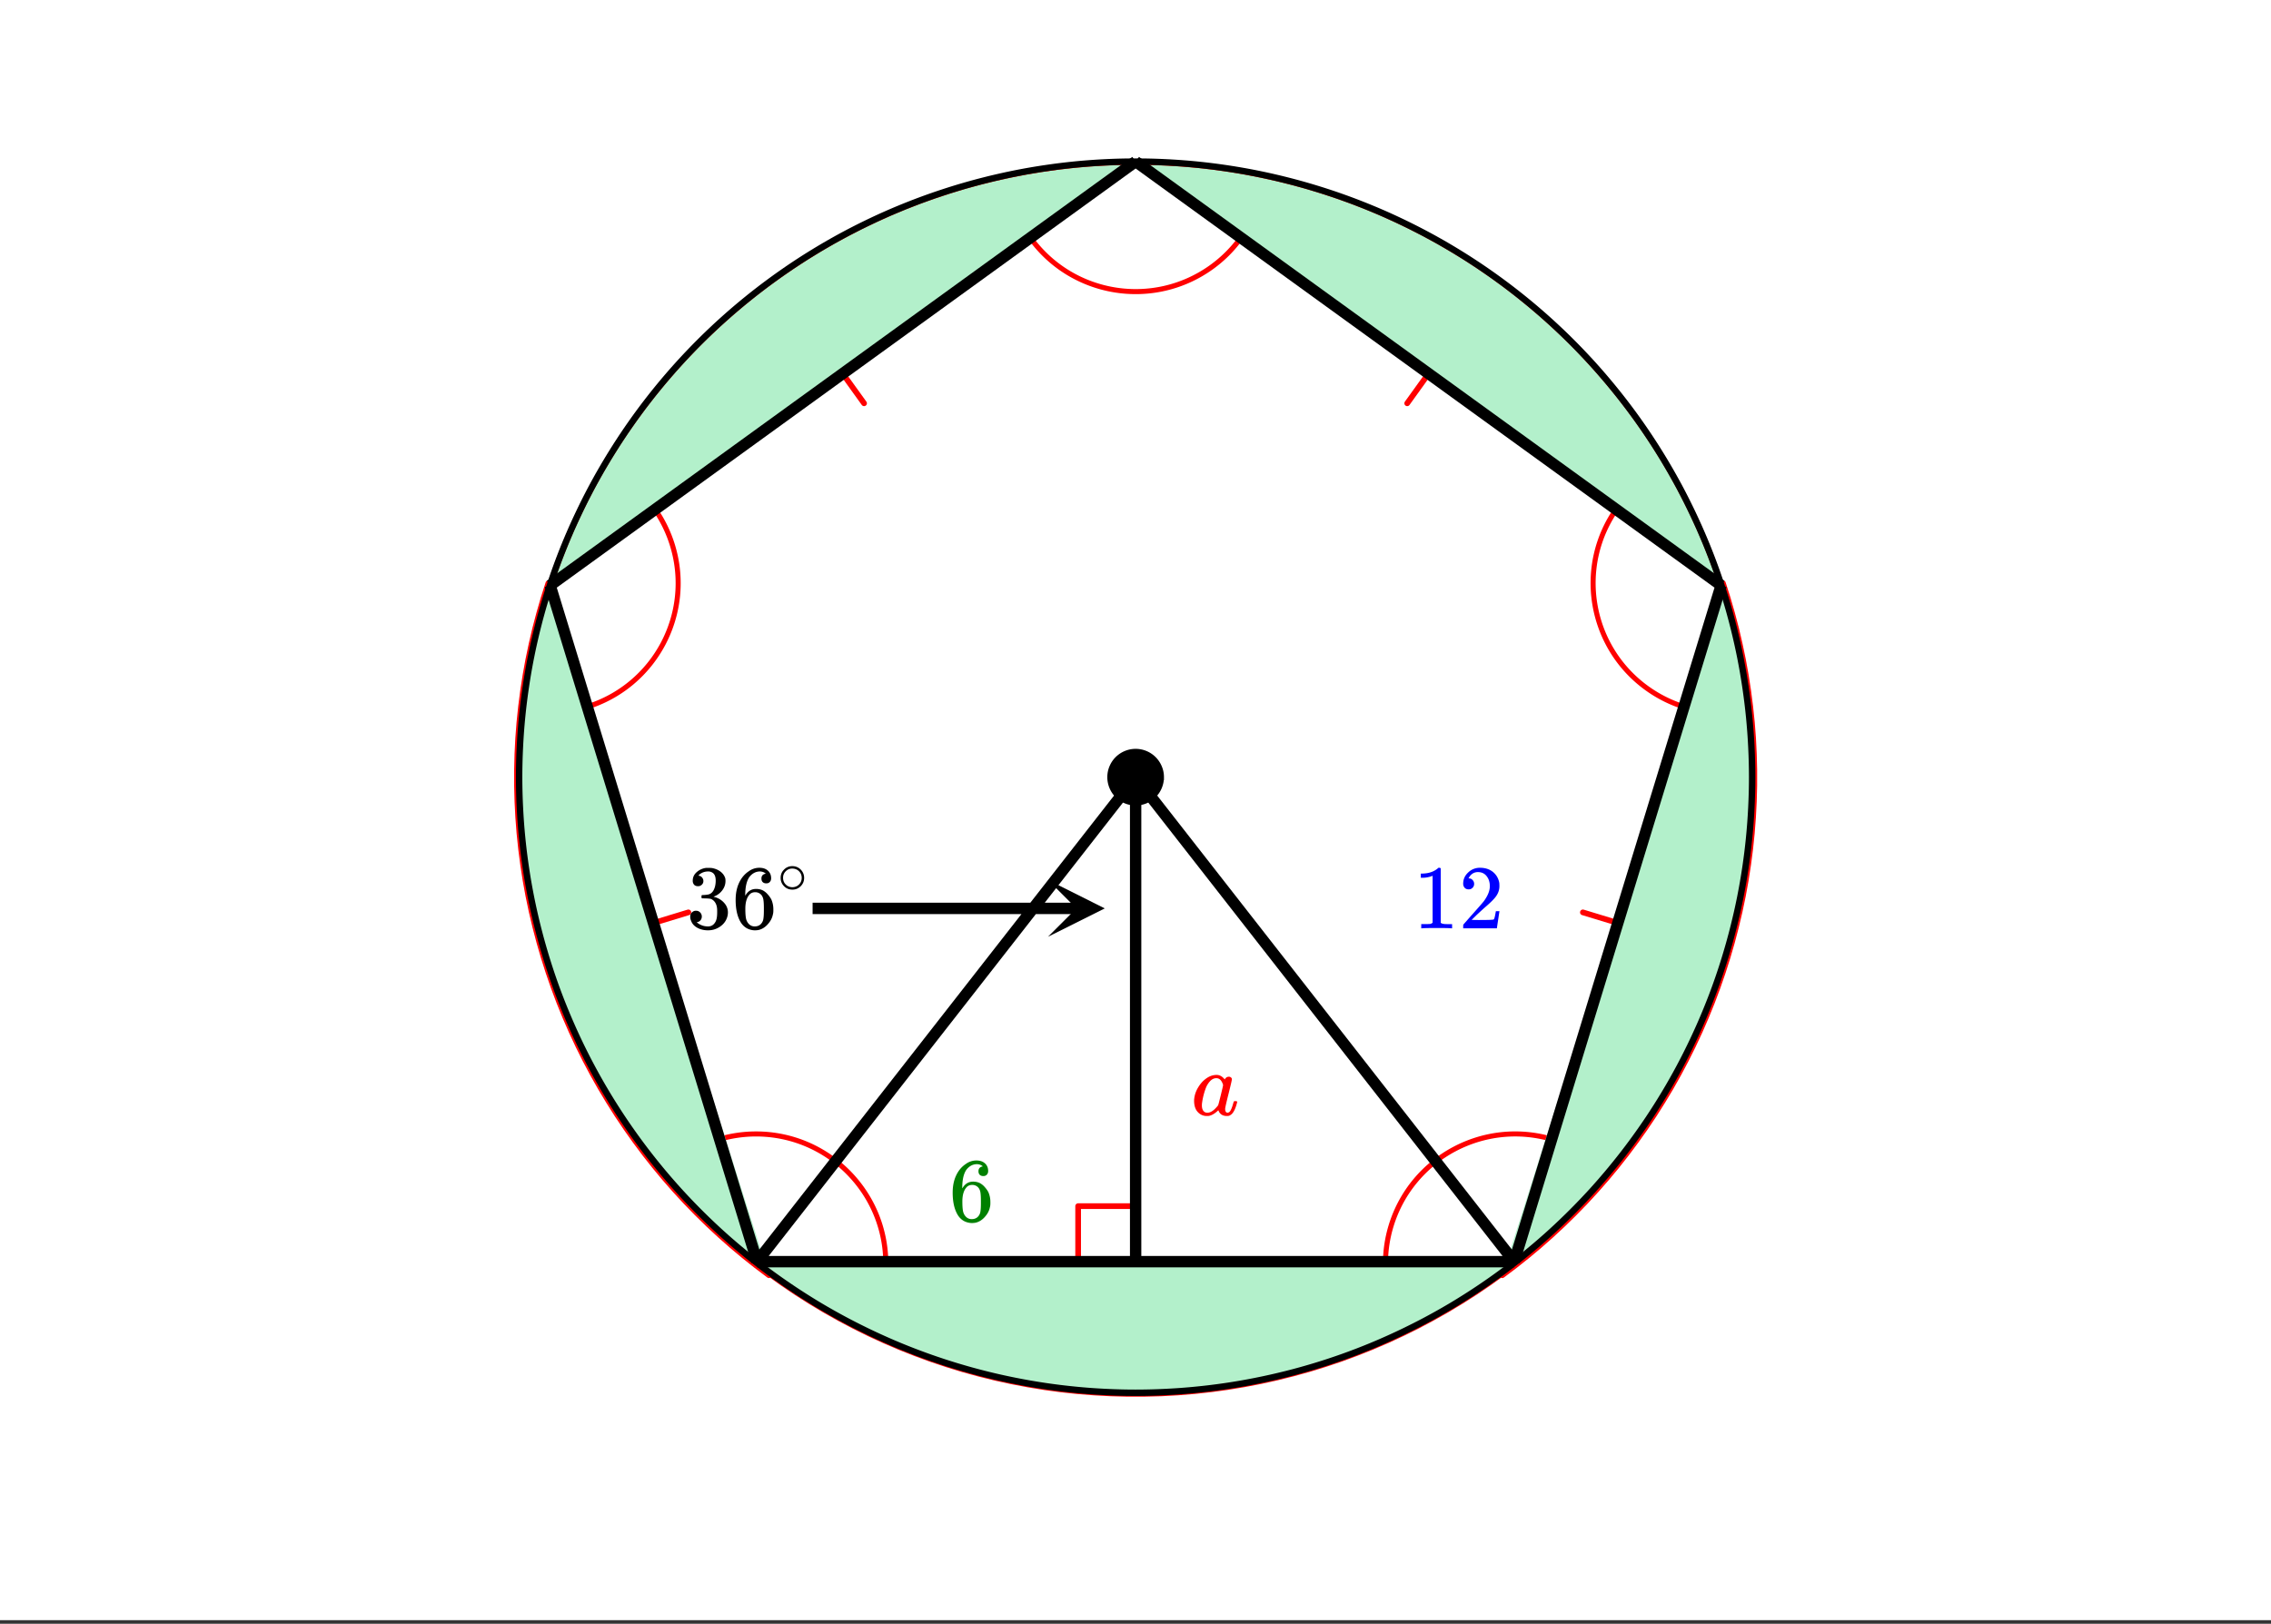
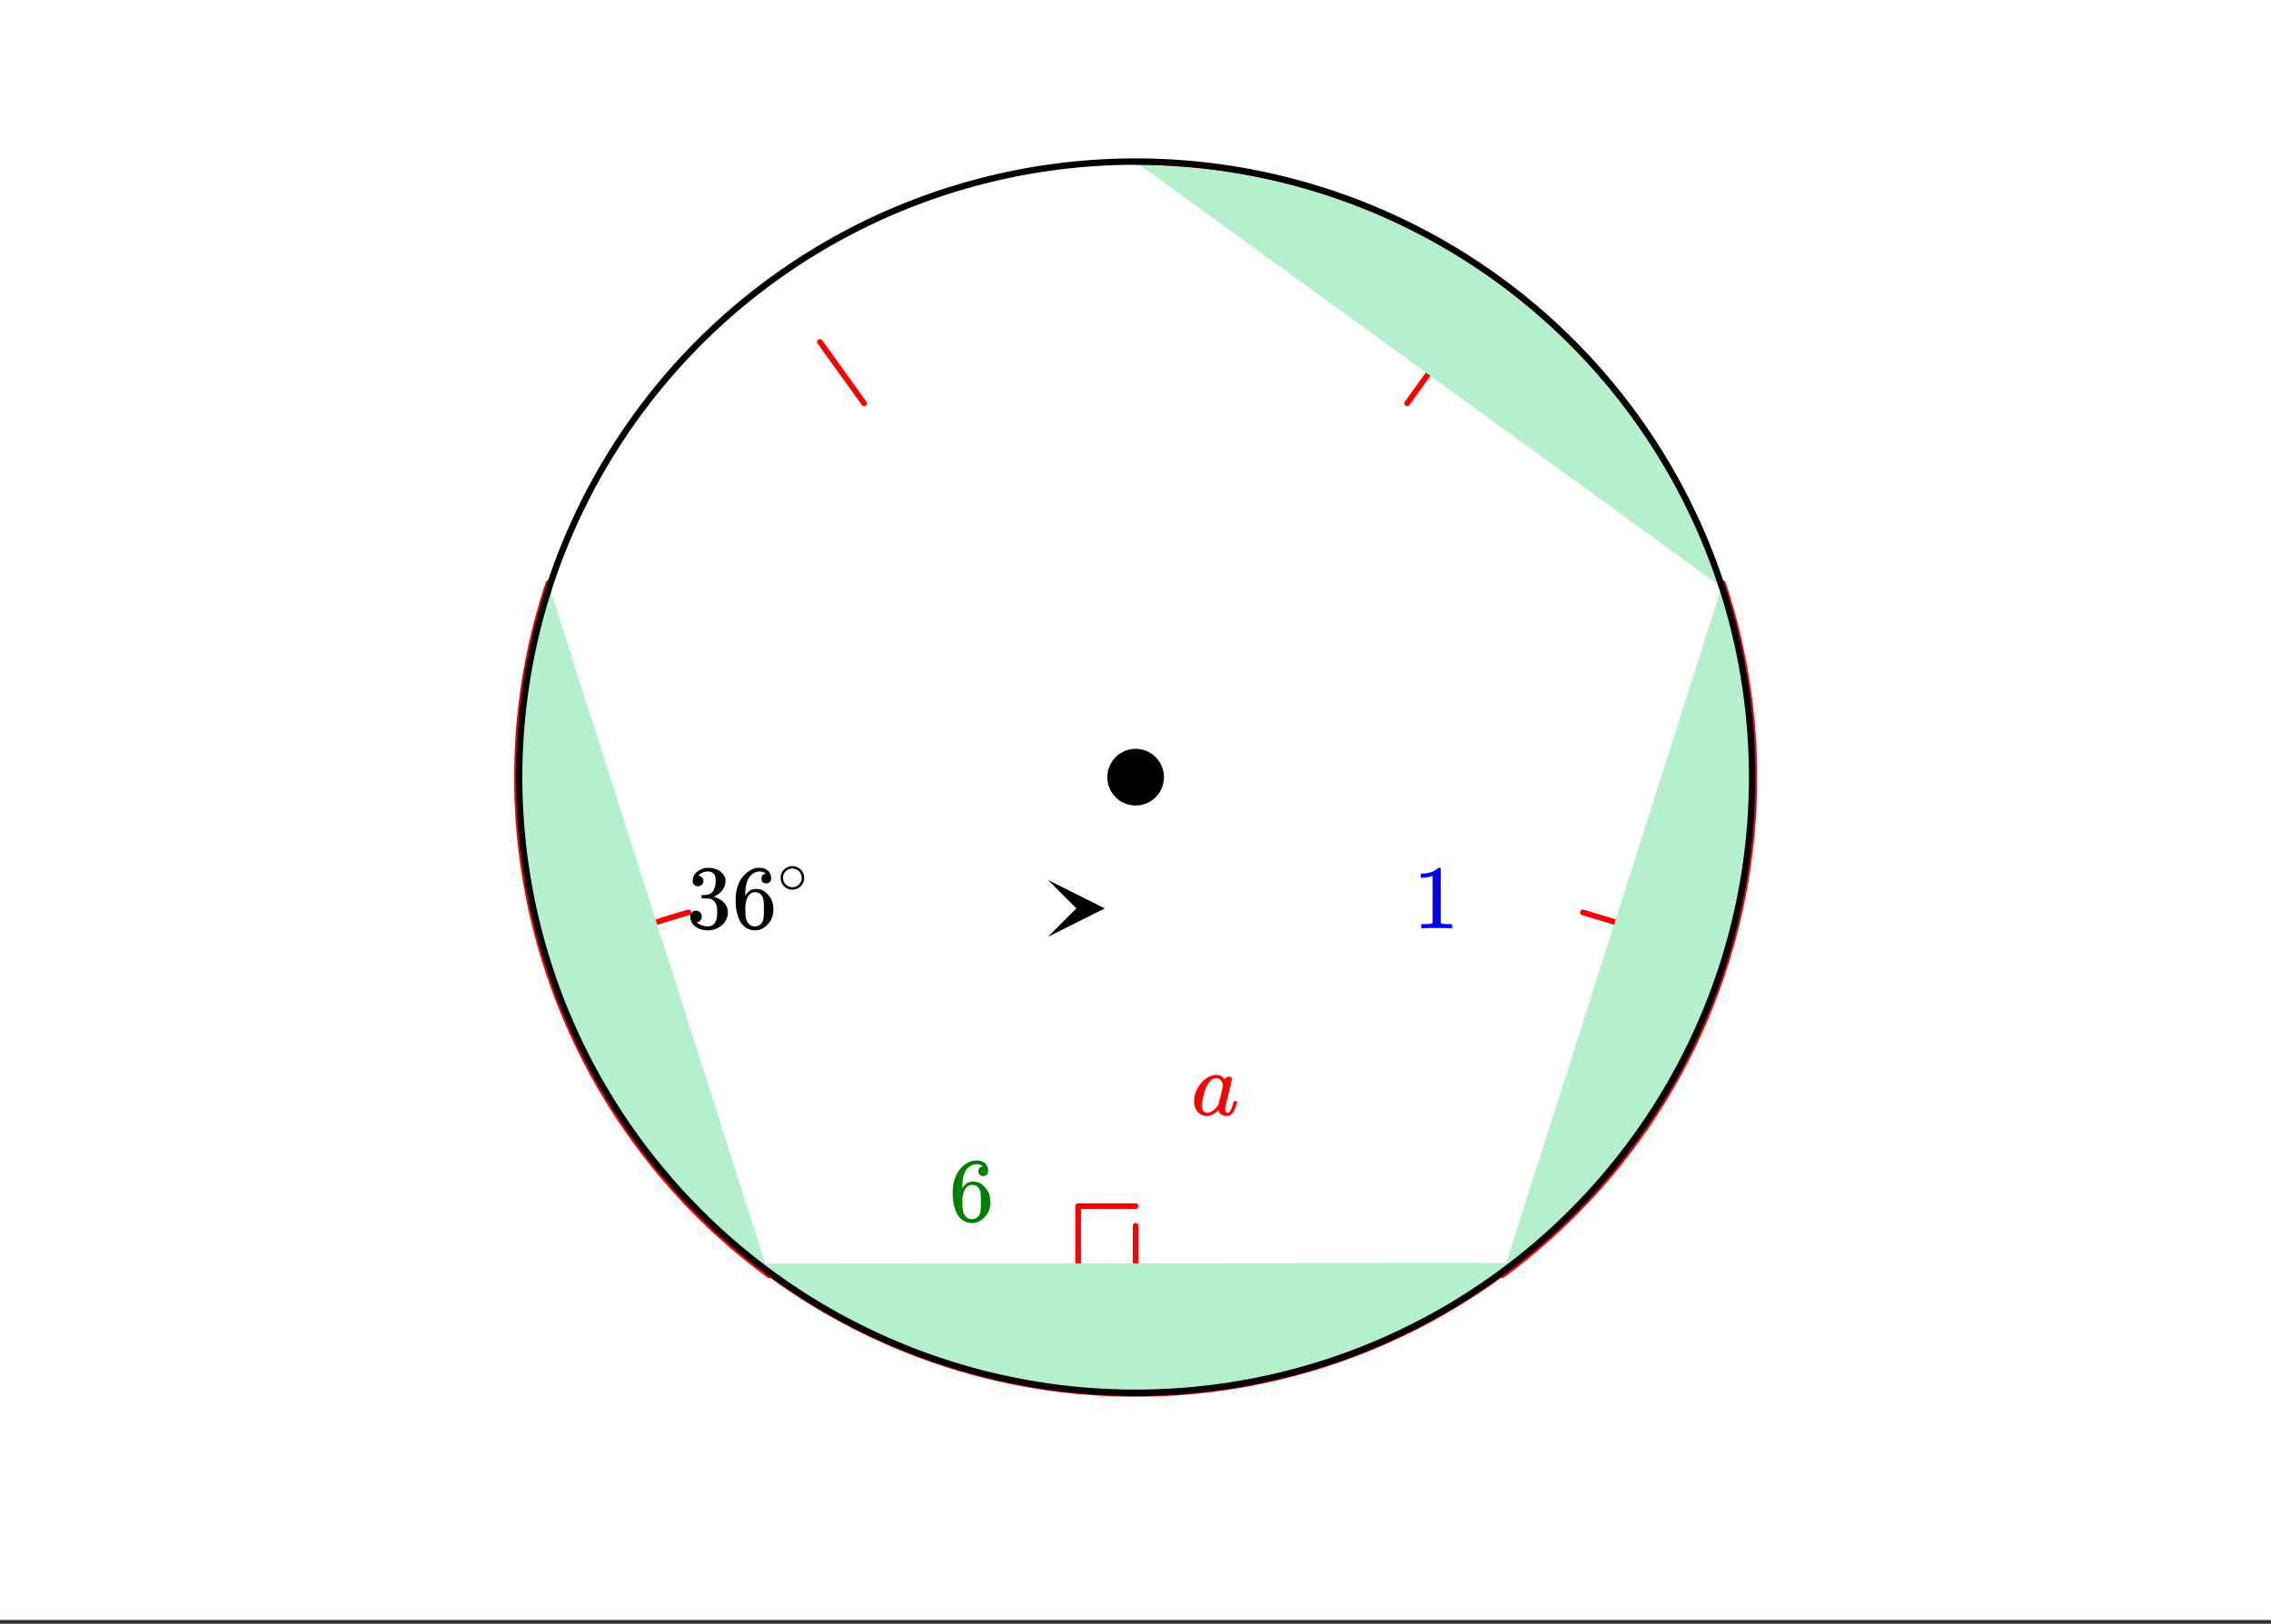
<svg xmlns="http://www.w3.org/2000/svg" xmlns:xlink="http://www.w3.org/1999/xlink" width="449.28" height="321.28" viewBox="0 0 336.96 240.96">
  <rect x="0" y="0" width="336.96" height="240.96" fill="#333333" stroke="none" />
  <defs>
    <symbol overflow="visible" id="c">
      <path d="M5.61 0c-.157-.031-.872-.047-2.141-.047C2.207-.047 1.5-.03 1.344 0h-.157v-.625h.344c.52 0 .86-.008 1.016-.031.07-.008.18-.067.328-.172v-6.969c-.023 0-.059.016-.11.047a4.134 4.134 0 0 1-1.39.25h-.25v-.625h.25c.758-.02 1.39-.188 1.89-.5a2.46 2.46 0 0 0 .422-.313c.008-.03.063-.046.157-.046a.36.36 0 0 1 .234.078v8.078c.133.137.43.203.89.203h.798V0zm0 0" />
    </symbol>
    <symbol overflow="visible" id="d">
-       <path d="M1.484-5.781c-.25 0-.449-.078-.593-.235a.872.872 0 0 1-.22-.609c0-.645.243-1.195.735-1.656a2.46 2.46 0 0 1 1.766-.703c.77 0 1.41.21 1.922.625.508.418.82.964.937 1.64.008.168.016.32.016.453 0 .524-.156 1.012-.469 1.47-.25.374-.758.89-1.516 1.546-.324.281-.777.695-1.359 1.234l-.781.766 1.016.016c1.414 0 2.164-.024 2.25-.079.039-.007.085-.101.14-.28.031-.095.094-.4.188-.923v-.03h.53v.03l-.374 2.47V0h-5v-.25c0-.188.008-.29.031-.313.008-.007.383-.437 1.125-1.28.977-1.095 1.61-1.813 1.89-2.157.602-.82.907-1.57.907-2.25 0-.594-.156-1.086-.469-1.484-.312-.407-.746-.61-1.297-.61-.523 0-.945.235-1.265.703-.024.032-.047.079-.078.141a.274.274 0 0 0-.047.078c0 .012.02.016.062.016a.68.68 0 0 1 .547.25.801.801 0 0 1 .219.562c0 .23-.078.422-.235.578a.76.76 0 0 1-.578.235zm0 0" />
-     </symbol>
+       </symbol>
    <symbol overflow="visible" id="e">
      <path d="M5.031-8.11c-.199-.195-.48-.304-.843-.328-.625 0-1.153.274-1.579.813-.418.586-.625 1.492-.625 2.719L2-4.86l.11-.172c.363-.54.859-.813 1.484-.813.414 0 .781.09 1.094.266a2.6 2.6 0 0 1 .64.547c.219.242.395.492.531.75.196.449.297.933.297 1.453v.234c0 .211-.027.403-.078.578-.105.532-.383 1.032-.828 1.5-.387.407-.82.66-1.297.766a2.688 2.688 0 0 1-.547.047c-.168 0-.32-.016-.453-.047-.668-.125-1.2-.484-1.594-1.078C.83-1.66.563-2.79.563-4.218c0-.97.171-1.817.515-2.548.344-.726.82-1.296 1.438-1.703a2.62 2.62 0 0 1 1.562-.515c.531 0 .953.14 1.266.421.32.282.484.665.484 1.141 0 .23-.07.414-.203.547-.125.137-.297.203-.516.203-.218 0-.398-.062-.53-.187-.126-.125-.188-.301-.188-.532 0-.406.21-.644.64-.718zm-.593 3.235a1.18 1.18 0 0 0-.97-.484c-.335 0-.605.105-.812.312C2.22-4.597 2-3.883 2-2.907c0 .794.05 1.345.156 1.657.094.273.242.5.453.688.22.187.477.28.782.28.457 0 .804-.171 1.046-.515.133-.187.22-.41.25-.672.04-.258.063-.64.063-1.14v-.422c0-.508-.023-.895-.063-1.156a1.566 1.566 0 0 0-.25-.688zm0 0" />
    </symbol>
    <symbol overflow="visible" id="g">
      <path d="M1.719-6.25c-.25 0-.446-.07-.578-.219a.863.863 0 0 1-.204-.593c0-.508.196-.938.594-1.282a2.566 2.566 0 0 1 1.407-.625h.203c.312 0 .507.008.593.016.301.043.602.137.907.281.593.305.968.727 1.125 1.266.02.093.03.218.03.375 0 .523-.167.996-.5 1.422-.323.418-.73.714-1.218.89-.055.024-.055.04 0 .047.008 0 .05.012.125.031.55.157 1.016.446 1.39.86.376.418.563.89.563 1.422 0 .367-.086.718-.25 1.062-.218.461-.574.84-1.062 1.14-.492.302-1.04.454-1.64.454-.595 0-1.122-.125-1.579-.375-.46-.25-.766-.586-.922-1.016a1.45 1.45 0 0 1-.14-.656c0-.25.082-.453.25-.61a.831.831 0 0 1 .609-.25c.25 0 .453.087.61.25.163.169.25.372.25.61 0 .21-.063.39-.188.547a.768.768 0 0 1-.469.281l-.094.031c.489.407 1.047.61 1.672.61.5 0 .875-.239 1.125-.719.156-.29.234-.742.234-1.36v-.265c0-.852-.292-1.426-.875-1.719-.124-.05-.398-.082-.812-.093l-.563-.016-.046-.031c-.024-.02-.032-.086-.032-.204 0-.113.008-.18.032-.203.03-.03.054-.046.078-.046.25 0 .508-.02.781-.063.395-.05.695-.27.906-.656.207-.395.313-.867.313-1.422 0-.582-.157-.973-.469-1.172a1.131 1.131 0 0 0-.64-.188c-.45 0-.844.122-1.188.36l-.125.094a.671.671 0 0 0-.094.109l-.047.047a.88.88 0 0 0 .094.031c.176.024.328.11.453.266.125.148.188.32.188.515a.715.715 0 0 1-.235.547.76.76 0 0 1-.562.219zm0 0" />
    </symbol>
    <symbol overflow="visible" id="f">
      <path d="M6.563-2.063c.082 0 .132.008.156.016.031 0 .054.012.078.031.02.012.031.04.031.079 0 .023-.016.09-.047.203-.199.75-.445 1.273-.734 1.562a1.399 1.399 0 0 1-.422.281c-.074.02-.184.032-.328.032-.563 0-.961-.223-1.188-.672a1.252 1.252 0 0 0-.062-.156c-.012-.008-.031-.004-.063.015a.091.091 0 0 1-.046.047c-.43.406-.856.656-1.282.75a2.765 2.765 0 0 1-.344.016C1.72.14 1.228-.11.845-.61.57-1.004.438-1.504.438-2.11c0-.145.003-.243.015-.297.063-.582.25-1.133.563-1.656.312-.532.68-.958 1.109-1.282.52-.406 1.07-.61 1.656-.61.446 0 .848.227 1.203.673.145-.27.352-.407.625-.407.114 0 .211.04.297.11.094.074.14.164.14.266 0 .117-.167.84-.5 2.171-.335 1.325-.5 2.063-.5 2.22 0 .386.126.577.376.577a.527.527 0 0 0 .266-.125c.187-.176.375-.61.562-1.297.05-.175.094-.27.125-.28a.448.448 0 0 1 .14-.017zm-4.97.641c0 .324.067.586.204.781.144.2.348.297.61.297.269 0 .55-.11.843-.328.102-.07.25-.207.438-.406.187-.195.296-.332.328-.406.02-.032.144-.508.375-1.438.226-.926.343-1.426.343-1.5 0-.101-.054-.254-.156-.453-.2-.395-.48-.594-.844-.594-.355 0-.671.157-.953.469a3.19 3.19 0 0 0-.625 1.047 10.3 10.3 0 0 0-.547 2.219c0 .023-.007.07-.015.14v.172zm0 0" />
    </symbol>
    <symbol overflow="visible" id="h">
      <path d="M3.984-2.234c0 .48-.171.89-.515 1.234-.344.336-.75.5-1.219.5-.512 0-.934-.176-1.266-.531A1.677 1.677 0 0 1 .5-2.25c0-.477.16-.879.484-1.203.332-.352.75-.531 1.25-.531s.922.18 1.266.53c.32.337.484.743.484 1.22zm-.953-1.157a1.488 1.488 0 0 0-.828-.234c-.273 0-.523.078-.75.234-.398.293-.594.672-.594 1.141 0 .48.196.867.594 1.156.238.157.504.235.797.235.281 0 .54-.079.781-.235.395-.289.594-.676.594-1.156 0-.469-.2-.848-.594-1.14zm0 0" />
    </symbol>
    <clipPath id="a">
      <path d="M0 0h336.96v240.395H0zm0 0" />
    </clipPath>
    <clipPath id="b">
      <path d="M155.496 130.586H164V140h-8.504zm0 0" />
    </clipPath>
  </defs>
  <g clip-path="url(#a)" fill="#fff">
    <path d="M0 0h337v240.395H0zm0 0" />
-     <path d="M0 0h337v240.395H0zm0 0" />
  </g>
  <path d="M168.5 193.117v-11.219M102.14 135.39l-10.745 3.27M234.86 135.39l10.746 3.27M128.207 59.848l-6.555-9.114M208.793 59.848l6.555-9.114" fill="none" stroke-width=".843" stroke-linecap="round" stroke-linejoin="round" stroke="red" />
-   <path d="M230.441 169.11c-10.171-3.094-20.933 2.632-24.035 12.788a19.226 19.226 0 0 0-.836 5.61M131.43 187.508c0-10.621-8.621-19.235-19.258-19.235-1.902 0-3.793.286-5.613.836M86.977 104.938c10.171-3.098 15.906-13.844 12.804-24.004a19.247 19.247 0 0 0-2.777-5.61M152.86 35.258c6.203 8.629 18.234 10.597 26.874 4.402a19.237 19.237 0 0 0 4.407-4.402M239.996 75.324c-6.203 8.625-4.23 20.64 4.41 26.836a19.242 19.242 0 0 0 5.617 2.778" fill="none" stroke-linecap="round" stroke-linejoin="round" stroke="red" stroke-width=".749" />
  <path d="M159.969 187.508v-8.524M159.969 178.984h8.531" fill="none" stroke-width=".843" stroke-linecap="round" stroke-linejoin="round" stroke="red" />
-   <path d="M168.5 24.04l-2.344.03-2.347.09-2.34.149-2.336.21-2.328.27-2.325.328-2.312.39-2.305.45-2.289.504-2.277.566-2.262.621-2.242.684-2.227.738-2.207.793-2.187.852-2.16.906-2.14.965-2.114 1.016-2.086 1.07-2.059 1.121-2.027 1.176-2 1.226-1.965 1.282-1.933 1.328-1.899 1.375-1.86 1.425-1.824 1.473-1.789 1.52-1.746 1.562-1.707 1.61-1.664 1.648-1.62 1.695-1.575 1.735-1.531 1.773-1.489 1.813-1.437 1.851-1.39 1.883-1.344 1.922-1.293 1.957-1.243 1.988-1.187 2.016-1.14 2.05-1.083 2.079-1.031 2.101-.98 2.13-.922 2.155-.864 2.176-.812 2.2-.754 2.218M168.5 24.04l2.344.03 2.347.09 2.34.149 2.336.21 2.328.27 2.325.328 2.312.39 2.305.45 2.289.504 2.277.566 2.262.621 2.242.684 2.227.738 2.207.793 2.187.852 2.16.906 2.14.965 2.114 1.016 2.086 1.07 2.059 1.121 2.027 1.176 2 1.226 1.965 1.282 1.934 1.328 1.898 1.375 1.86 1.425 1.824 1.473 1.789 1.52 1.746 1.562 1.707 1.61 1.664 1.648 1.62 1.695 1.575 1.735 1.531 1.773 1.489 1.813 1.437 1.851 1.39 1.883 1.345 1.922 1.293 1.957 1.242 1.988 1.187 2.016 1.14 2.05 1.083 2.079 1.031 2.101.98 2.13.922 2.155.864 2.176.812 2.2.754 2.218" fill="#b3f0cb" stroke-width=".843" stroke-linecap="round" stroke-linejoin="round" stroke="red" />
+   <path d="M168.5 24.04M168.5 24.04l2.344.03 2.347.09 2.34.149 2.336.21 2.328.27 2.325.328 2.312.39 2.305.45 2.289.504 2.277.566 2.262.621 2.242.684 2.227.738 2.207.793 2.187.852 2.16.906 2.14.965 2.114 1.016 2.086 1.07 2.059 1.121 2.027 1.176 2 1.226 1.965 1.282 1.934 1.328 1.898 1.375 1.86 1.425 1.824 1.473 1.789 1.52 1.746 1.562 1.707 1.61 1.664 1.648 1.62 1.695 1.575 1.735 1.531 1.773 1.489 1.813 1.437 1.851 1.39 1.883 1.345 1.922 1.293 1.957 1.242 1.988 1.187 2.016 1.14 2.05 1.083 2.079 1.031 2.101.98 2.13.922 2.155.864 2.176.812 2.2.754 2.218" fill="#b3f0cb" stroke-width=".843" stroke-linecap="round" stroke-linejoin="round" stroke="red" />
  <path d="M81.363 86.543l-.715 2.238-.652 2.262-.598 2.273-.535 2.29-.48 2.3-.418 2.313-.36 2.324-.3 2.332-.242 2.34-.18 2.344-.117 2.347-.059 2.352v2.351l.063 2.348.12 2.348.18 2.347.243 2.336.304 2.332.36 2.325.421 2.312.48 2.3.544 2.29.598 2.273.656 2.258.715 2.242.77 2.22.827 2.202.887 2.18.938 2.152.996 2.133 1.05 2.106 1.102 2.074 1.156 2.05 1.211 2.016 1.258 1.988 1.312 1.954 1.36 1.918 1.406 1.882 1.457 1.848 1.504 1.809 1.55 1.77 1.595 1.73 1.64 1.687 1.68 1.645 1.723 1.601 1.765 1.559 1.805 1.512 1.84 1.464 1.879 1.418M255.637 86.543l.715 2.238.652 2.262.598 2.273.535 2.29.48 2.3.418 2.313.36 2.324.3 2.332.243 2.34.18 2.344.116 2.347.059 2.352v2.351l-.062 2.348-.122 2.348-.18 2.347-.241 2.336-.305 2.332-.36 2.325-.421 2.312-.48 2.3-.544 2.29-.597 2.273-.657 2.258-.715 2.242-.77 2.22-.827 2.202-.887 2.18-.937 2.152-.997 2.133-1.05 2.106-1.102 2.074-1.156 2.05-1.211 2.016-1.258 1.988-1.312 1.954-1.36 1.918-1.406 1.882-1.457 1.848-1.504 1.809-1.55 1.77-1.594 1.73-1.641 1.687-1.68 1.645-1.722 1.601-1.766 1.559-1.805 1.512-1.84 1.464-1.879 1.418" fill="#b3f0cb" stroke-width=".843" stroke-linecap="round" stroke-linejoin="round" stroke="red" />
  <path d="M112.172 187.508l1.976 1.496 2.016 1.441 2.05 1.387 2.095 1.332 2.125 1.274 2.16 1.214 2.191 1.16 2.219 1.098 2.254 1.035 2.277.977 2.305.914 2.328.852 2.348.789 2.37.726 2.391.66 2.407.594 2.421.531 2.434.465 2.45.399 2.456.332 2.465.265 2.469.196 2.476.132 2.477.067 2.48-.004 2.477-.067 2.477-.136 2.472-.203 2.465-.27 2.453-.336 2.45-.402 2.433-.469 2.422-.535 2.402-.598 2.39-.664 2.368-.726 2.352-.793 2.324-.856 2.305-.918 2.277-.98 2.246-1.04 2.223-1.1 2.187-1.165 2.16-1.219 2.121-1.277 2.09-1.332 2.051-1.39 2.012-1.446 1.972-1.5" fill="#b3f0cb" stroke-width=".843" stroke-linecap="round" stroke-linejoin="round" stroke="red" />
  <path d="M259.973 115.328c0 1.496-.04 2.988-.114 4.485a90.081 90.081 0 0 1-.878 8.921 93.867 93.867 0 0 1-.766 4.414 91.984 91.984 0 0 1-2.184 8.7 88.759 88.759 0 0 1-3.023 8.438 87.248 87.248 0 0 1-1.82 4.1 91.309 91.309 0 0 1-2.016 4.005 90.915 90.915 0 0 1-4.617 7.688 92.378 92.378 0 0 1-8.277 10.598 93.485 93.485 0 0 1-6.348 6.339 86.581 86.581 0 0 1-3.403 2.925 89.542 89.542 0 0 1-7.207 5.34 93.843 93.843 0 0 1-3.793 2.403 93.585 93.585 0 0 1-3.906 2.207 93.66 93.66 0 0 1-8.117 3.836 90.742 90.742 0 0 1-8.453 3.02 90.66 90.66 0 0 1-8.707 2.175 89.522 89.522 0 0 1-8.879 1.316 85.58 85.58 0 0 1-4.477.328 90.575 90.575 0 0 1-4.488.114c-1.496 0-2.992-.04-4.488-.114a85.58 85.58 0 0 1-4.477-.328 89.522 89.522 0 0 1-8.879-1.316 88.669 88.669 0 0 1-4.383-.98 92.107 92.107 0 0 1-8.59-2.602 93.508 93.508 0 0 1-4.187-1.613 93.659 93.659 0 0 1-8.117-3.836 93.585 93.585 0 0 1-3.906-2.207 93.843 93.843 0 0 1-7.461-4.98 89.543 89.543 0 0 1-3.54-2.763 86.58 86.58 0 0 1-3.402-2.925 93.486 93.486 0 0 1-6.348-6.34 92.378 92.378 0 0 1-8.277-10.598 90.915 90.915 0 0 1-8.453-15.793 88.759 88.759 0 0 1-3.023-8.437 91.984 91.984 0 0 1-2.184-8.7 89.062 89.062 0 0 1-.765-4.414 90.08 90.08 0 0 1-.879-8.922 90.417 90.417 0 0 1-.114-4.484c0-1.496.04-2.988.114-4.48a89.89 89.89 0 0 1 .879-8.922 88.43 88.43 0 0 1 .765-4.418c.293-1.465.621-2.926.985-4.375.363-1.45.761-2.89 1.199-4.32a90.443 90.443 0 0 1 4.844-12.54 91.452 91.452 0 0 1 2.015-4.007 93.464 93.464 0 0 1 4.617-7.688 91.246 91.246 0 0 1 21.567-22.621 95.285 95.285 0 0 1 3.668-2.582 93.752 93.752 0 0 1 3.793-2.398 89.427 89.427 0 0 1 3.906-2.211 96.165 96.165 0 0 1 4.012-2.016 89.156 89.156 0 0 1 4.105-1.816 92.113 92.113 0 0 1 12.777-4.215 93.395 93.395 0 0 1 4.383-.985 88.58 88.58 0 0 1 4.422-.765 94.41 94.41 0 0 1 4.457-.551 95.009 95.009 0 0 1 4.477-.328 90.569 90.569 0 0 1 4.488-.11c1.496 0 2.992.036 4.488.11 1.496.074 2.989.183 4.477.328a94.41 94.41 0 0 1 4.457.55c1.48.22 2.953.473 4.422.766 1.469.293 2.93.621 4.383.985a90.66 90.66 0 0 1 4.324 1.195 90.742 90.742 0 0 1 8.453 3.02c1.383.57 2.75 1.175 4.105 1.816a96.166 96.166 0 0 1 4.012 2.016 89.427 89.427 0 0 1 3.906 2.21 93.753 93.753 0 0 1 3.793 2.399 95.285 95.285 0 0 1 3.668 2.582 89.446 89.446 0 0 1 3.54 2.758 90.119 90.119 0 0 1 6.652 6.02 97.133 97.133 0 0 1 3.097 3.245 93.184 93.184 0 0 1 5.692 6.93 91.246 91.246 0 0 1 4.988 7.457 93.463 93.463 0 0 1 2.215 3.899 91.45 91.45 0 0 1 2.016 4.007 90.593 90.593 0 0 1 6.043 16.86c.363 1.449.69 2.91.984 4.375a93.157 93.157 0 0 1 1.316 8.867c.145 1.488.258 2.977.328 4.473a90.14 90.14 0 0 1 .114 4.48zm0 0" fill="none" stroke-width=".948" stroke="#000" />
-   <path d="M112.332 187.223h112.336M112.332 187.223L81.63 86.87M255.371 86.871l-30.703 100.352M81.629 86.871L168.5 23.965M168.5 23.965l86.871 62.906M168.5 115.328l-56.168 71.895M168.5 115.328l56.168 71.895M168.5 115.328v71.895M120.57 134.8h39.223" fill="none" stroke-width="1.685" stroke="#000" />
  <g clip-path="url(#b)">
    <path d="M155.496 130.586l8.426 4.215-8.426 4.21 4.215-4.21zm0 0" />
  </g>
  <path d="M172.281 115.328a3.81 3.81 0 0 1-1.105 2.676 3.734 3.734 0 0 1-1.23.82 3.74 3.74 0 0 1-1.446.285 3.773 3.773 0 0 1-2.676-1.105 3.81 3.81 0 0 1-1.105-2.676c0-.5.094-.984.289-1.445a3.758 3.758 0 0 1 2.043-2.047 3.777 3.777 0 0 1 4.941 2.047c.196.46.29.945.29 1.445zm0 0" stroke-width=".843" stroke="#000" />
  <use xlink:href="#c" x="209.689" y="137.758" fill="#00f" />
  <use xlink:href="#d" x="216.429" y="137.758" fill="#00f" />
  <use xlink:href="#e" x="140.791" y="181.194" fill="green" />
  <use xlink:href="#f" x="176.738" y="165.467" fill="red" />
  <use xlink:href="#g" x="101.849" y="137.758" />
  <use xlink:href="#e" x="108.589" y="137.758" />
  <use xlink:href="#h" x="115.329" y="132.516" />
</svg>